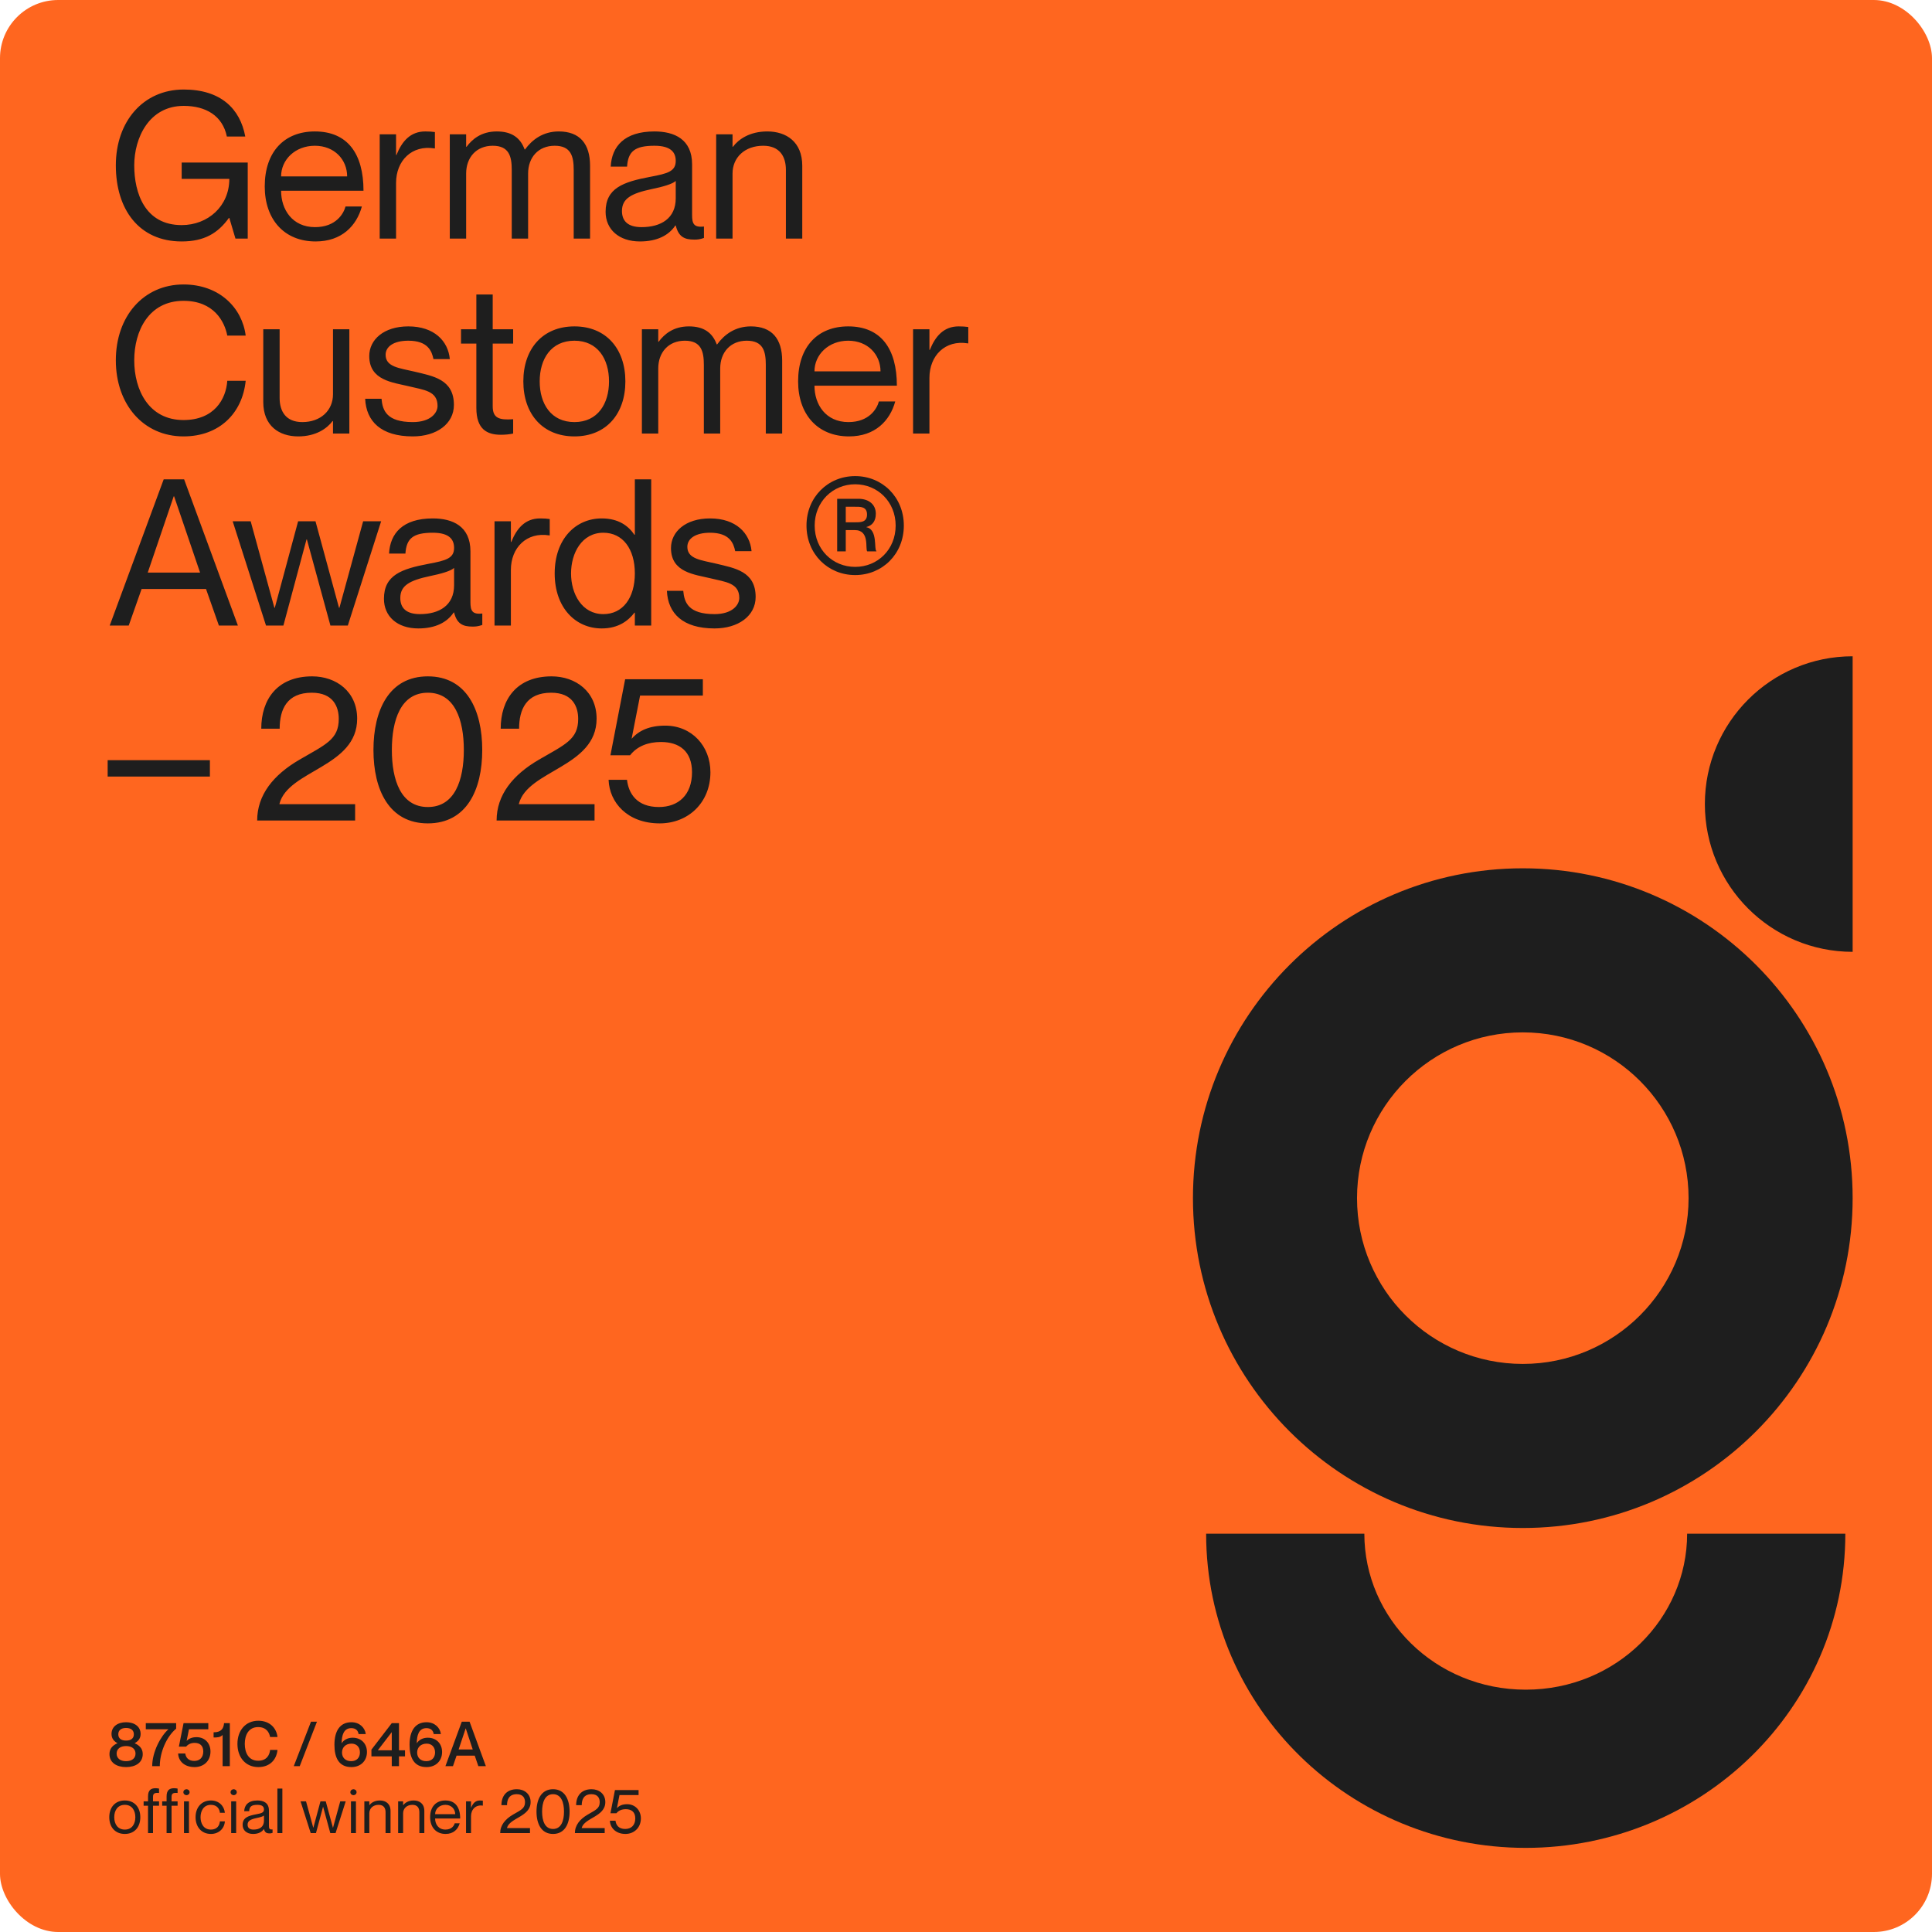
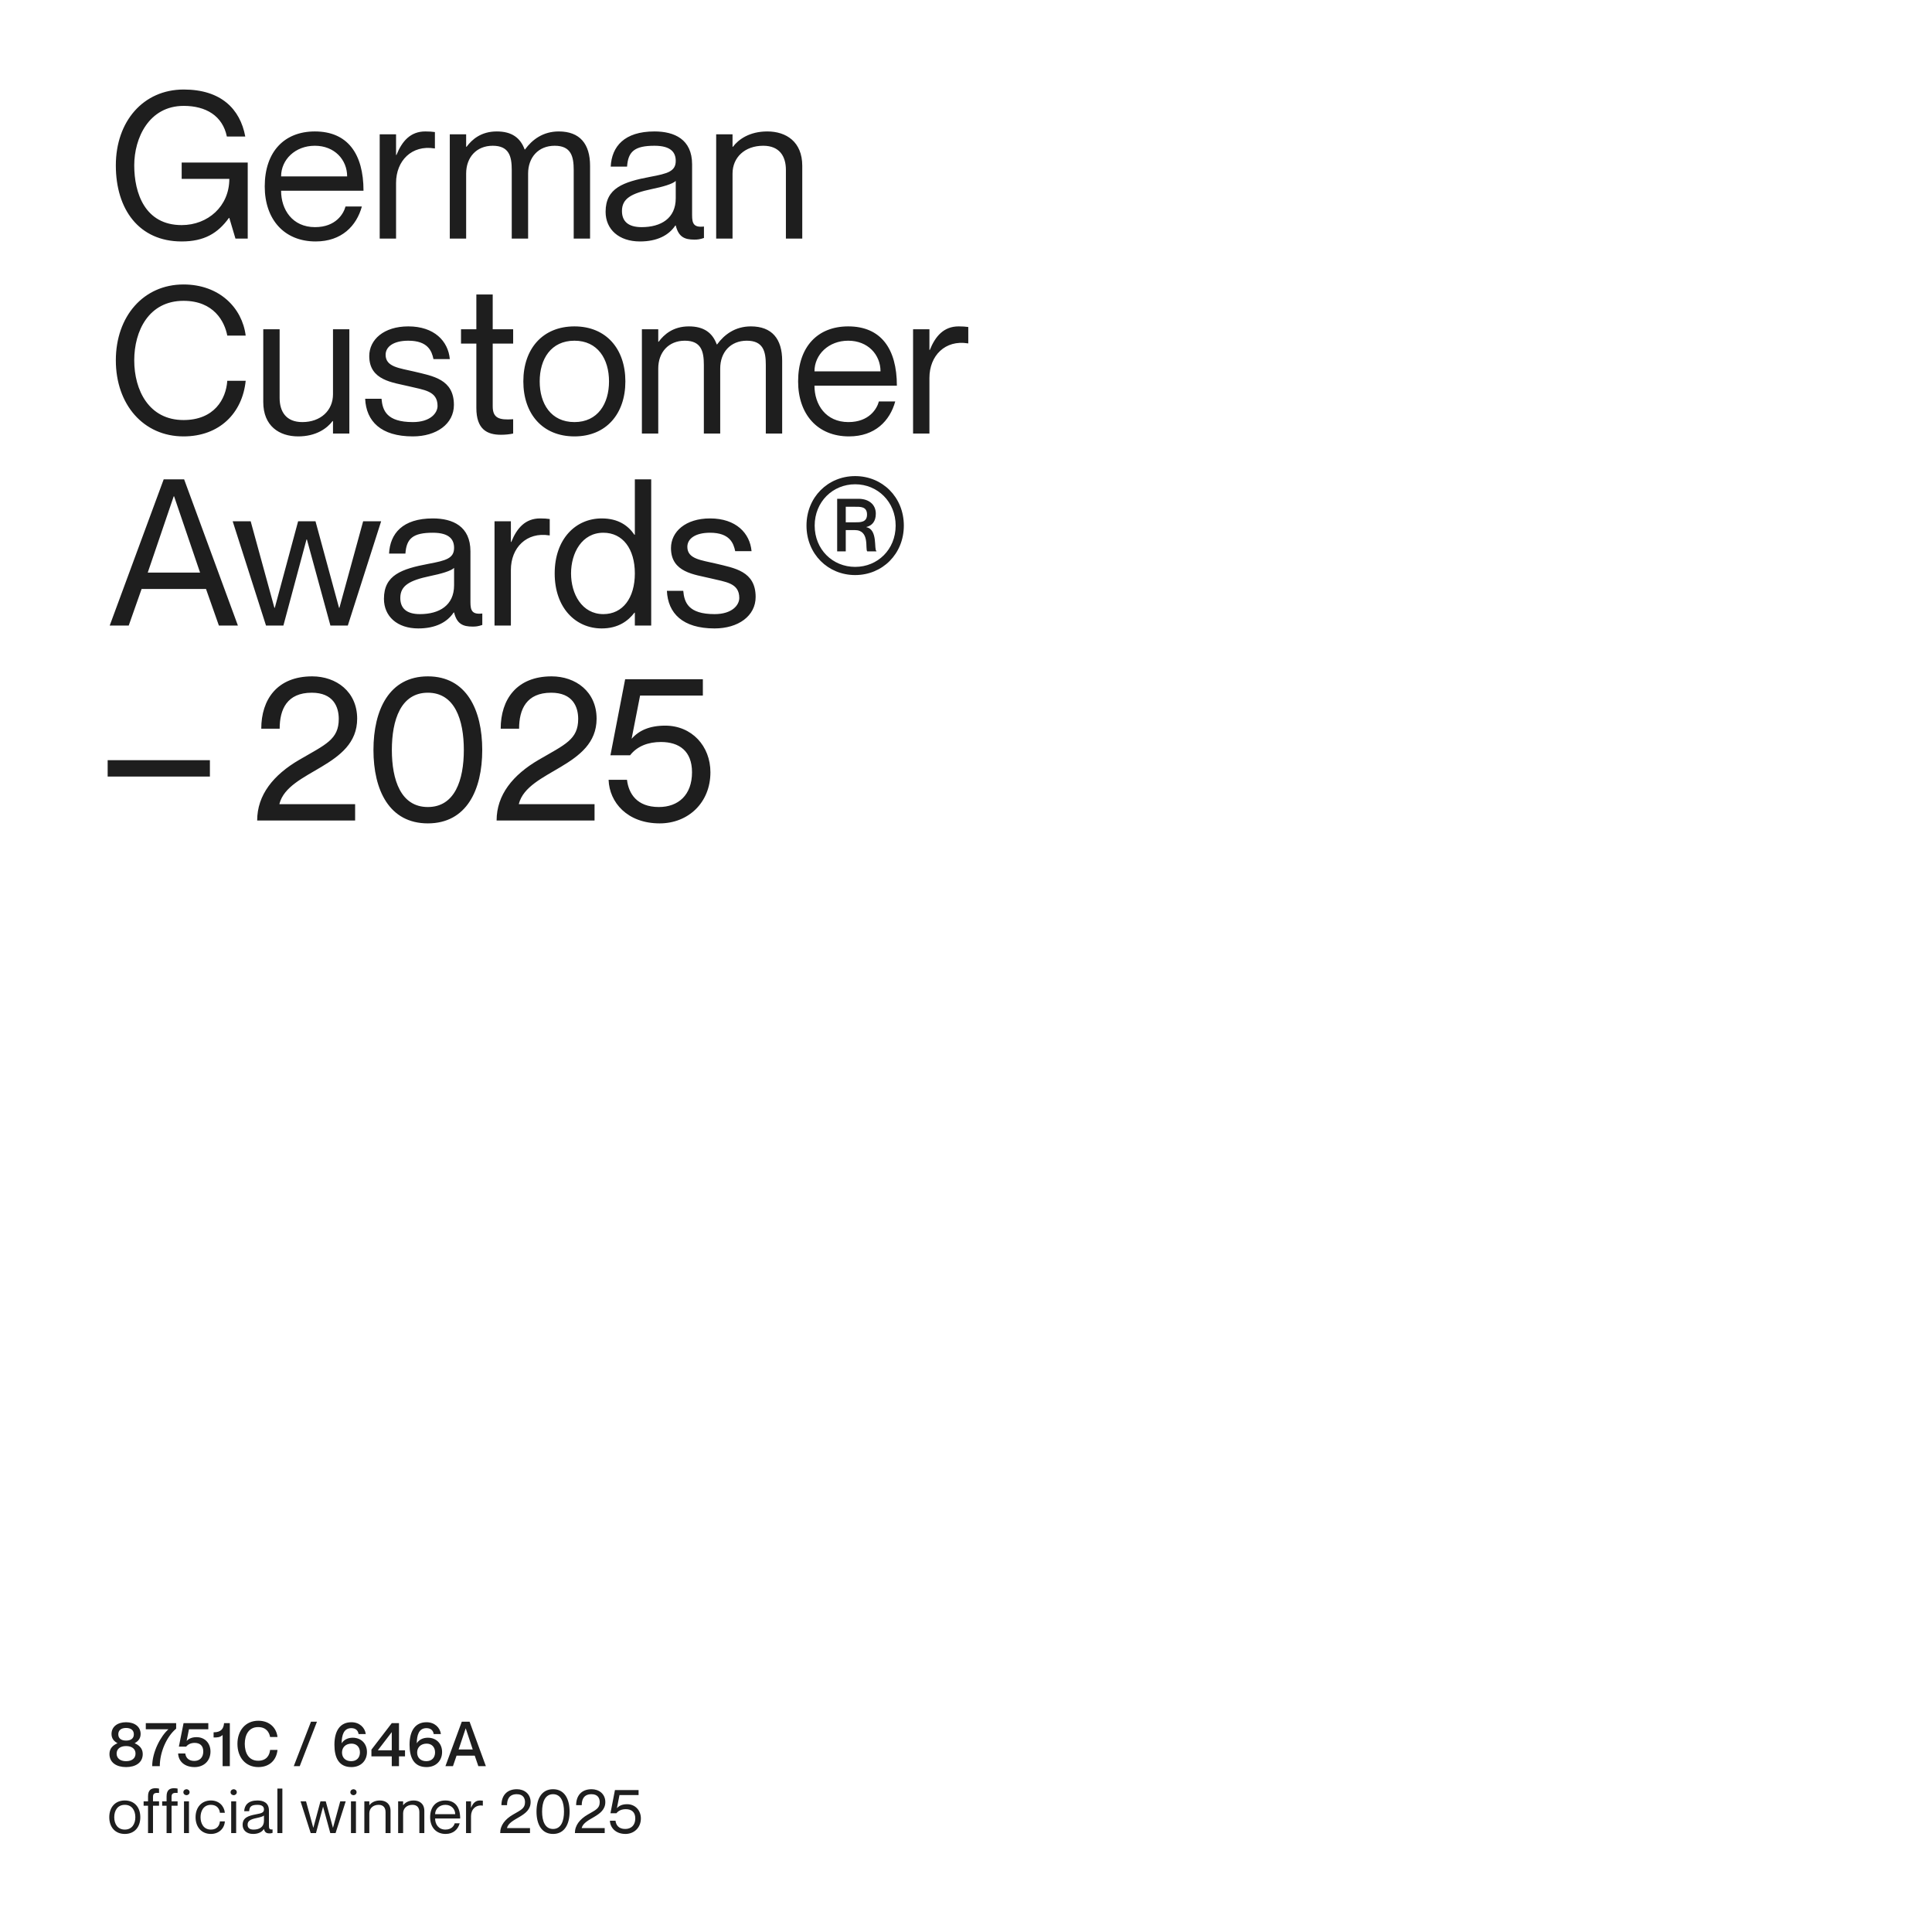
<svg xmlns="http://www.w3.org/2000/svg" fill="none" height="664" viewBox="0 0 664 664" width="664">
-   <rect fill="#FF661F" height="664" rx="20" width="664" />
  <path d="M77.972 46.931C76.496 39.763 70.733 36.39 63.143 36.39C51.196 36.39 46.136 47.423 46.136 56.841C46.136 66.328 49.791 77.362 62.441 77.362C71.436 77.362 78.815 70.896 78.815 61.479H62.441V55.857H85.14V82H80.924L78.815 74.902H78.675C74.88 80.173 70.171 82.984 62.441 82.984C47.823 82.984 39.811 72.021 39.811 56.841C39.811 41.731 49.228 30.767 63.143 30.767C75.864 30.767 82.54 37.374 84.297 46.931H77.972ZM108.275 78.064C115.443 78.064 118.114 73.426 118.746 70.966H124.368C122.541 77.643 117.411 82.984 108.486 82.984C97.593 82.984 90.987 75.324 90.987 64.079C90.987 52.132 97.733 45.175 108.205 45.175C119.449 45.175 124.931 52.835 124.931 65.555H96.609C96.609 72.021 100.474 78.064 108.275 78.064ZM108.205 50.094C101.458 50.094 96.609 54.873 96.609 60.636H119.308C119.308 54.873 114.951 50.094 108.205 50.094ZM146.169 45.175C147.504 45.175 148.488 45.245 149.472 45.385V51.008H149.331C141.53 49.742 136.119 55.224 136.119 62.885V82H130.497V46.158H136.119V53.256H136.26C138.157 48.548 141.039 45.175 146.169 45.175ZM192.044 45.175C199.283 45.175 202.797 49.461 202.797 56.981V82H197.174V58.387C197.174 53.748 196.261 50.094 190.639 50.094C185.016 50.094 181.503 54.1 181.503 59.652V82H175.88V58.387C175.88 53.748 174.967 50.094 169.345 50.094C163.722 50.094 160.208 54.1 160.208 59.652V82H154.586V46.158H160.208V50.445H160.349C162.246 47.915 165.339 45.175 170.75 45.175C175.88 45.175 178.832 47.353 180.308 51.359H180.448C182.908 47.986 186.633 45.175 192.044 45.175ZM232.241 55.294C232.241 52.483 230.695 50.094 224.932 50.094C218.115 50.094 215.866 52.062 215.515 57.262H209.893C210.244 50.375 214.531 45.175 224.932 45.175C231.749 45.175 237.863 47.845 237.863 56.489V73.918C237.863 76.729 238.355 78.275 241.939 77.854V81.789C240.463 82.281 239.69 82.351 238.636 82.351C235.263 82.351 233.225 81.438 232.241 77.502H232.1C229.851 80.876 225.846 82.984 219.942 82.984C212.704 82.984 208.136 78.838 208.136 72.794C208.136 64.641 214.18 62.533 223.456 60.776C229.5 59.652 232.241 58.879 232.241 55.294ZM220.505 78.064C227.181 78.064 232.241 75.043 232.241 68.155V62.182C231.187 63.236 227.743 64.22 223.948 64.993C216.991 66.469 213.758 68.226 213.758 72.513C213.758 76.026 215.866 78.064 220.505 78.064ZM263.709 45.175C270.245 45.175 275.726 48.759 275.726 56.981V82H270.104V58.387C270.104 53.748 267.926 50.094 262.303 50.094C255.978 50.094 251.762 54.1 251.762 59.652V82H246.139V46.158H251.762V50.445H251.902C253.8 47.915 257.595 45.175 263.709 45.175ZM78.112 115.337C77.199 110.558 73.544 103.39 63.073 103.39C51.126 103.39 46.136 113.721 46.136 123.841C46.136 134.031 51.126 144.362 63.073 144.362C73.615 144.362 77.691 137.193 78.112 130.868H84.438C83.313 141.972 75.442 149.984 63.073 149.984C49.299 149.984 39.811 139.021 39.811 123.841C39.811 108.731 49.299 97.767 63.073 97.767C75.372 97.767 83.243 105.779 84.438 115.337H78.112ZM114.445 113.158H120.067V149H114.445V144.713H114.304C112.407 147.243 108.612 149.984 102.498 149.984C95.962 149.984 90.48 146.4 90.48 138.177V113.158H96.103V136.772C96.103 141.41 98.281 145.064 103.903 145.064C110.228 145.064 114.445 141.059 114.445 135.507V113.158ZM142.368 127.706C148.763 129.252 156.002 130.306 156.002 139.161C156.002 145.697 150.028 149.984 141.876 149.984C130.912 149.984 125.852 144.783 125.501 137.053H131.123C131.475 141.059 132.88 145.064 141.876 145.064C147.99 145.064 150.379 141.902 150.379 139.513C150.379 134.312 145.671 134.031 140.541 132.766C135.059 131.431 126.907 130.798 126.907 122.365C126.907 116.743 131.896 112.174 140.33 112.174C149.255 112.174 154.034 117.234 154.596 123.419H148.974C148.412 120.678 147.076 117.094 140.33 117.094C135.27 117.094 132.529 119.132 132.529 121.943C132.529 126.16 137.378 126.511 142.368 127.706ZM176.365 118.078H169.337V139.653C169.337 143.729 171.586 144.432 176.365 144.081V149C175.1 149.281 173.624 149.422 172.148 149.422C167.369 149.422 163.715 147.524 163.715 140.215V118.078H158.444V113.158H163.715V101.211H169.337V113.158H176.365V118.078ZM197.433 149.984C186.469 149.984 179.863 142.253 179.863 131.079C179.863 119.905 186.469 112.174 197.433 112.174C208.326 112.174 214.932 119.905 214.932 131.079C214.932 142.253 208.326 149.984 197.433 149.984ZM197.433 145.064C205.444 145.064 209.31 138.739 209.31 131.079C209.31 123.419 205.444 117.094 197.433 117.094C189.351 117.094 185.485 123.419 185.485 131.079C185.485 138.739 189.351 145.064 197.433 145.064ZM258.067 112.174C265.305 112.174 268.819 116.461 268.819 123.981V149H263.197V125.387C263.197 120.748 262.284 117.094 256.661 117.094C251.039 117.094 247.525 121.1 247.525 126.652V149H241.903V125.387C241.903 120.748 240.989 117.094 235.367 117.094C229.745 117.094 226.231 121.1 226.231 126.652V149H220.609V113.158H226.231V117.445H226.372C228.269 114.915 231.361 112.174 236.773 112.174C241.903 112.174 244.855 114.353 246.33 118.359H246.471C248.931 114.986 252.655 112.174 258.067 112.174ZM291.587 145.064C298.755 145.064 301.426 140.426 302.059 137.966H307.681C305.854 144.643 300.723 149.984 291.798 149.984C280.905 149.984 274.299 142.324 274.299 131.079C274.299 119.132 281.045 112.174 291.517 112.174C302.761 112.174 308.243 119.835 308.243 132.555H279.921C279.921 139.021 283.786 145.064 291.587 145.064ZM291.517 117.094C284.77 117.094 279.921 121.873 279.921 127.636H302.621C302.621 121.873 298.264 117.094 291.517 117.094ZM329.481 112.174C330.816 112.174 331.8 112.245 332.784 112.385V118.008H332.644C324.843 116.743 319.431 122.224 319.431 129.884V149H313.809V113.158H319.431V120.256H319.572C321.469 115.548 324.351 112.174 329.481 112.174ZM70.804 202.42H48.666L44.239 215H37.703L56.256 164.751H63.284L81.767 215H75.231L70.804 202.42ZM50.774 196.798H68.766L59.84 170.584H59.7L50.774 196.798ZM79.969 179.158H86.154L94.306 208.886H94.447L102.458 179.158H108.432L116.514 208.886H116.654L124.807 179.158H130.991L119.536 215H113.562L105.48 185.413H105.34L97.398 215H91.425L79.969 179.158ZM156.061 188.294C156.061 185.483 154.515 183.094 148.752 183.094C141.935 183.094 139.686 185.062 139.335 190.262H133.713C134.064 183.375 138.351 178.174 148.752 178.174C155.569 178.174 161.683 180.845 161.683 189.489V206.918C161.683 209.729 162.175 211.275 165.759 210.854V214.789C164.283 215.281 163.51 215.351 162.456 215.351C159.083 215.351 157.045 214.438 156.061 210.502H155.92C153.671 213.876 149.666 215.984 143.762 215.984C136.524 215.984 131.956 211.838 131.956 205.794C131.956 197.641 138 195.533 147.276 193.776C153.32 192.652 156.061 191.879 156.061 188.294ZM144.325 211.064C151.001 211.064 156.061 208.043 156.061 201.155V195.182C155.007 196.236 151.563 197.22 147.768 197.993C140.811 199.469 137.578 201.226 137.578 205.513C137.578 209.026 139.686 211.064 144.325 211.064ZM185.631 178.174C186.967 178.174 187.951 178.245 188.934 178.385V184.008H188.794C180.993 182.743 175.582 188.224 175.582 195.884V215H169.959V179.158H175.582V186.256H175.722C177.62 181.548 180.501 178.174 185.631 178.174ZM218.187 164.751H223.809V215H218.187V210.573H218.046C215.938 213.313 212.565 215.984 206.802 215.984C197.806 215.984 190.638 208.886 190.638 197.079C190.638 185.273 197.806 178.174 206.802 178.174C212.565 178.174 215.938 180.704 218.046 183.797H218.187V164.751ZM207.364 211.064C214.041 211.064 218.187 205.513 218.187 197.079C218.187 188.646 214.041 183.094 207.364 183.094C199.985 183.094 196.26 190.051 196.26 197.079C196.26 204.107 199.985 211.064 207.364 211.064ZM246.069 193.706C252.464 195.252 259.702 196.306 259.702 205.161C259.702 211.697 253.729 215.984 245.577 215.984C234.613 215.984 229.553 210.783 229.202 203.053H234.824C235.176 207.059 236.581 211.064 245.577 211.064C251.691 211.064 254.08 207.902 254.08 205.513C254.08 200.312 249.372 200.031 244.241 198.766C238.76 197.431 230.607 196.798 230.607 188.365C230.607 182.743 235.597 178.174 244.031 178.174C252.956 178.174 257.735 183.234 258.297 189.419H252.675C252.112 186.678 250.777 183.094 244.031 183.094C238.971 183.094 236.23 185.132 236.23 187.943C236.23 192.16 241.079 192.511 246.069 193.706ZM293.907 197.641C284.56 197.641 277.181 190.403 277.181 180.634C277.181 170.866 284.56 163.627 293.907 163.627C303.254 163.627 310.634 170.866 310.634 180.634C310.634 190.403 303.254 197.641 293.907 197.641ZM293.907 194.83C301.638 194.83 307.822 188.857 307.822 180.634C307.822 172.482 301.638 166.438 293.907 166.438C286.177 166.438 279.992 172.482 279.992 180.634C279.992 188.857 286.177 194.83 293.907 194.83ZM287.723 189.489V171.428H295.032C298.616 171.428 301.005 173.396 301.005 176.558C301.005 179.158 299.74 180.634 297.773 181.126V181.196C301.779 181.969 300.303 189.068 301.216 189.349V189.489H298.054C297.281 188.716 299.038 182.18 293.767 182.18H290.675V189.489H287.723ZM290.675 174.169V179.51H293.767C295.664 179.51 297.984 179.58 297.984 176.839C297.984 174.028 295.664 174.169 293.767 174.169H290.675ZM37 261.268H72.139V266.89H37V261.268ZM96.117 250.445H89.792C89.792 240.396 95.274 232.454 107.291 232.454C115.584 232.454 122.753 237.725 122.753 247.002C122.753 263.658 99.069 264.641 96.047 276.237V276.378H122.05V282H88.387C88.387 273.215 93.939 266.328 102.864 261.128C111.93 255.857 116.428 254.17 116.428 247.072C116.428 242.996 114.6 238.076 107.151 238.076C98.647 238.076 96.117 243.769 96.117 250.445ZM147.045 282.984C133.763 282.984 128.351 271.529 128.351 257.754C128.351 243.98 133.763 232.454 147.045 232.454C160.328 232.454 165.739 243.98 165.739 257.754C165.739 271.529 160.328 282.984 147.045 282.984ZM147.045 277.362C156.322 277.362 159.414 268.085 159.414 257.754C159.414 247.423 156.322 238.076 147.045 238.076C137.768 238.076 134.676 247.423 134.676 257.754C134.676 268.085 137.768 277.362 147.045 277.362ZM178.405 250.445H172.08C172.08 240.396 177.562 232.454 189.58 232.454C197.872 232.454 205.041 237.725 205.041 247.002C205.041 263.658 181.357 264.641 178.335 276.237V276.378H204.338V282H170.675C170.675 273.215 176.227 266.328 185.152 261.128C194.218 255.857 198.716 254.17 198.716 247.072C198.716 242.996 196.888 238.076 189.439 238.076C180.935 238.076 178.405 243.769 178.405 250.445ZM228.63 249.391C237.766 249.391 244.162 256.419 244.162 265.414C244.162 275.886 236.501 282.984 226.733 282.984C215.629 282.984 209.445 275.816 209.163 268.015H215.488C216.051 272.723 218.862 277.362 226.452 277.362C233.128 277.362 237.837 273.215 237.837 265.414C237.837 258.106 233.409 255.013 227.155 255.013C222.797 255.013 219.002 256.419 216.543 259.581H209.796L214.856 233.438H241.561V239.06H219.986L217.105 253.748V253.889C219.565 251.078 223.219 249.391 228.63 249.391Z" fill="#1E1E1E" />
-   <path clip-rule="evenodd" d="M636.726 327.131V276.341V225.552C608.675 225.552 585.936 248.291 585.936 276.341C585.936 304.392 608.675 327.131 636.726 327.131ZM523.363 468.761C554.829 468.761 580.338 443.253 580.338 411.786C580.338 380.319 554.829 354.811 523.363 354.811C491.896 354.811 466.387 380.319 466.387 411.786C466.387 443.253 491.896 468.761 523.363 468.761ZM523.363 525.149C585.971 525.149 636.725 474.394 636.725 411.786C636.725 349.178 585.971 298.423 523.363 298.423C460.754 298.423 410 349.178 410 411.786C410 474.394 460.754 525.149 523.363 525.149ZM468.903 527.103C468.903 556.134 493.152 580.717 524.373 580.717C555.594 580.717 579.843 556.134 579.843 527.103H634.214C634.214 587.32 584.451 635.088 524.373 635.088C464.295 635.088 414.531 587.32 414.531 527.103H468.903Z" fill="#1E1E1E" fill-rule="evenodd" />
  <path d="M37.62 602.831C37.62 600.8 38.946 599.752 40.357 599.132V599.089C39.309 598.534 38.326 597.614 38.326 595.947C38.326 593.402 40.442 591.906 43.328 591.906C46.215 591.906 48.331 593.402 48.331 595.947C48.331 597.614 47.327 598.534 46.3 599.089V599.132C47.69 599.752 49.058 600.8 49.058 602.831C49.058 605.824 46.557 607.321 43.328 607.321C40.1 607.321 37.62 605.824 37.62 602.831ZM43.328 598.213C44.975 598.213 46.001 597.486 46.001 596.053C46.001 594.642 44.975 593.873 43.328 593.873C41.682 593.873 40.656 594.642 40.656 596.053C40.656 597.486 41.682 598.213 43.328 598.213ZM43.328 605.29C45.338 605.29 46.578 604.306 46.578 602.681C46.578 601.078 45.338 600.094 43.328 600.094C41.34 600.094 40.079 601.078 40.079 602.681C40.079 604.306 41.34 605.29 43.328 605.29ZM50.109 592.226H60.543V594.108C57.186 596.909 54.92 602.296 54.92 607H52.311C52.311 602.125 55.219 596.695 57.849 594.364V594.322H50.109V592.226ZM67.552 597.037C70.396 597.037 72.341 599.089 72.341 601.976C72.341 605.268 69.968 607.321 66.889 607.321C63.276 607.321 61.309 605.183 61.224 602.638H63.682C63.832 603.964 64.709 605.204 66.761 605.204C68.578 605.204 69.861 604.092 69.861 601.954C69.861 599.945 68.685 599.004 66.889 599.004C65.735 599.004 64.687 599.41 63.982 600.287H61.48L63.084 592.226H71.593V594.322H64.944L64.153 598.277V598.32C64.922 597.529 66.013 597.037 67.552 597.037ZM77.001 592.226H78.989V607H76.509V596.289C75.633 597.144 74.649 597.144 73.409 597.144V595.369C76.082 595.369 76.851 594.044 77.001 592.226ZM92.827 596.973C92.549 595.433 91.544 593.573 88.722 593.573C85.43 593.573 84.126 596.331 84.126 599.346C84.126 602.382 85.43 605.14 88.722 605.14C91.566 605.14 92.656 603.28 92.827 601.42H95.371C95.029 604.862 92.677 607.321 88.786 607.321C84.382 607.321 81.603 603.964 81.603 599.346C81.603 594.749 84.382 591.393 88.786 591.393C92.656 591.393 95.008 593.851 95.371 596.973H92.827ZM108.937 591.713L103.015 607H100.962L106.885 591.713H108.937ZM117.417 599.154C118.144 597.956 119.512 597.229 121.222 597.229C124.13 597.229 126.118 599.239 126.118 602.147C126.118 605.054 124.087 607.321 120.773 607.321C116.455 607.321 114.937 604.092 114.937 599.667C114.937 594.621 117.053 591.906 120.773 591.906C123.553 591.906 125.413 593.744 125.712 595.968H123.232C123.082 594.835 122.313 593.937 120.752 593.937C118.079 593.937 117.459 596.417 117.417 599.111V599.154ZM120.688 605.29C122.591 605.29 123.702 604.071 123.702 602.275C123.702 600.394 122.505 599.26 120.816 599.26C118.849 599.26 117.545 600.5 117.545 602.318C117.545 604.071 118.721 605.29 120.688 605.29ZM137.124 607H134.644V603.643H127.652V601.334L134.644 592.226H137.124V601.548H139.198V603.643H137.124V607ZM134.644 595.305L129.855 601.548H134.644V595.305ZM143.238 599.154C143.965 597.956 145.333 597.229 147.044 597.229C149.951 597.229 151.94 599.239 151.94 602.147C151.94 605.054 149.909 607.321 146.595 607.321C142.276 607.321 140.758 604.092 140.758 599.667C140.758 594.621 142.875 591.906 146.595 591.906C149.374 591.906 151.234 593.744 151.533 595.968H149.053C148.904 594.835 148.134 593.937 146.573 593.937C143.901 593.937 143.281 596.417 143.238 599.111V599.154ZM146.509 605.29C148.412 605.29 149.524 604.071 149.524 602.275C149.524 600.394 148.326 599.26 146.637 599.26C144.671 599.26 143.366 600.5 143.366 602.318C143.366 604.071 144.542 605.29 146.509 605.29ZM163.159 603.387H156.916L155.676 607H153.089L158.712 591.713H161.384L166.986 607H164.399L163.159 603.387ZM157.621 601.27H162.475L160.08 594.044H160.037L157.621 601.27ZM42.901 630.299C39.566 630.299 37.556 627.948 37.556 624.548C37.556 621.149 39.566 618.797 42.901 618.797C46.215 618.797 48.224 621.149 48.224 624.548C48.224 627.948 46.215 630.299 42.901 630.299ZM42.901 628.803C45.338 628.803 46.514 626.879 46.514 624.548C46.514 622.218 45.338 620.293 42.901 620.293C40.442 620.293 39.266 622.218 39.266 624.548C39.266 626.879 40.442 628.803 42.901 628.803ZM54.66 616.21C53.206 616.103 52.586 616.317 52.586 617.557V619.096H54.66V620.593H52.586V630H50.876V620.593H49.358V619.096H50.876V617.386C50.876 615.162 51.988 614.585 53.442 614.585C53.826 614.585 54.275 614.628 54.66 614.713V616.21ZM61.036 616.21C59.582 616.103 58.962 616.317 58.962 617.557V619.096H61.036V620.593H58.962V630H57.252V620.593H55.734V619.096H57.252V617.386C57.252 615.162 58.363 614.585 59.817 614.585C60.202 614.585 60.651 614.628 61.036 614.713V616.21ZM64.093 616.98C63.622 616.98 63.023 616.616 63.023 615.953C63.023 615.291 63.622 614.927 64.093 614.927C64.584 614.927 65.162 615.291 65.162 615.953C65.162 616.616 64.584 616.98 64.093 616.98ZM63.237 619.096H64.948V630H63.237V619.096ZM75.573 623.03C75.487 621.833 74.675 620.293 72.494 620.293C69.907 620.293 68.924 622.496 68.924 624.548C68.924 626.601 69.907 628.803 72.494 628.803C74.696 628.803 75.487 627.285 75.573 625.981H77.283C77.133 628.461 75.188 630.299 72.494 630.299C69.308 630.299 67.213 627.969 67.213 624.548C67.213 621.127 69.308 618.797 72.494 618.797C75.188 618.797 77.026 620.593 77.283 623.03H75.573ZM80.309 616.98C79.839 616.98 79.24 616.616 79.24 615.953C79.24 615.291 79.839 614.927 80.309 614.927C80.801 614.927 81.379 615.291 81.379 615.953C81.379 616.616 80.801 616.98 80.309 616.98ZM79.454 619.096H81.165V630H79.454V619.096ZM90.721 621.876C90.721 621.02 90.25 620.293 88.497 620.293C86.423 620.293 85.739 620.892 85.632 622.474H83.922C84.029 620.379 85.333 618.797 88.497 618.797C90.571 618.797 92.431 619.609 92.431 622.239V627.541C92.431 628.396 92.581 628.867 93.671 628.739V629.936C93.222 630.086 92.987 630.107 92.666 630.107C91.64 630.107 91.02 629.829 90.721 628.632H90.678C89.994 629.658 88.775 630.299 86.979 630.299C84.777 630.299 83.387 629.038 83.387 627.199C83.387 624.719 85.226 624.078 88.048 623.543C89.887 623.201 90.721 622.966 90.721 621.876ZM87.15 628.803C89.181 628.803 90.721 627.883 90.721 625.788V623.971C90.4 624.292 89.352 624.591 88.198 624.826C86.081 625.275 85.098 625.81 85.098 627.114C85.098 628.183 85.739 628.803 87.15 628.803ZM95.334 614.713H97.044V630H95.334V614.713ZM103.298 619.096H105.179L107.659 628.14H107.702L110.139 619.096H111.956L114.415 628.14H114.458L116.938 619.096H118.819L115.334 630H113.517L111.058 620.999H111.016L108.6 630H106.782L103.298 619.096ZM121.479 616.98C121.008 616.98 120.41 616.616 120.41 615.953C120.41 615.291 121.008 614.927 121.479 614.927C121.97 614.927 122.548 615.291 122.548 615.953C122.548 616.616 121.97 616.98 121.479 616.98ZM120.623 619.096H122.334V630H120.623V619.096ZM130.564 618.797C132.553 618.797 134.22 619.887 134.22 622.389V630H132.51V622.816C132.51 621.405 131.847 620.293 130.137 620.293C128.212 620.293 126.93 621.512 126.93 623.201V630H125.219V619.096H126.93V620.4H126.972C127.55 619.631 128.704 618.797 130.564 618.797ZM142.18 618.797C144.169 618.797 145.836 619.887 145.836 622.389V630H144.126V622.816C144.126 621.405 143.463 620.293 141.753 620.293C139.829 620.293 138.546 621.512 138.546 623.201V630H136.835V619.096H138.546V620.4H138.589C139.166 619.631 140.32 618.797 142.18 618.797ZM153.091 628.803C155.272 628.803 156.084 627.392 156.277 626.643H157.987C157.431 628.674 155.87 630.299 153.155 630.299C149.841 630.299 147.832 627.969 147.832 624.548C147.832 620.914 149.884 618.797 153.07 618.797C156.49 618.797 158.158 621.127 158.158 624.997H149.542C149.542 626.964 150.718 628.803 153.091 628.803ZM153.07 620.293C151.017 620.293 149.542 621.747 149.542 623.5H156.448C156.448 621.747 155.122 620.293 153.07 620.293ZM164.94 618.797C165.346 618.797 165.645 618.818 165.945 618.861V620.571H165.902C163.529 620.187 161.883 621.854 161.883 624.185V630H160.172V619.096H161.883V621.256H161.925C162.503 619.823 163.379 618.797 164.94 618.797ZM174.261 620.4H172.337C172.337 617.343 174.004 614.927 177.66 614.927C180.183 614.927 182.364 616.531 182.364 619.353C182.364 624.42 175.159 624.719 174.24 628.247V628.29H182.15V630H171.909C171.909 627.328 173.598 625.232 176.313 623.65C179.071 622.047 180.44 621.534 180.44 619.374C180.44 618.134 179.884 616.638 177.618 616.638C175.031 616.638 174.261 618.369 174.261 620.4ZM190.075 630.299C186.034 630.299 184.388 626.814 184.388 622.624C184.388 618.433 186.034 614.927 190.075 614.927C194.116 614.927 195.762 618.433 195.762 622.624C195.762 626.814 194.116 630.299 190.075 630.299ZM190.075 628.589C192.897 628.589 193.838 625.767 193.838 622.624C193.838 619.481 192.897 616.638 190.075 616.638C187.253 616.638 186.312 619.481 186.312 622.624C186.312 625.767 187.253 628.589 190.075 628.589ZM199.936 620.4H198.012C198.012 617.343 199.68 614.927 203.336 614.927C205.858 614.927 208.039 616.531 208.039 619.353C208.039 624.42 200.834 624.719 199.915 628.247V628.29H207.825V630H197.584C197.584 627.328 199.273 625.232 201.989 623.65C204.747 622.047 206.115 621.534 206.115 619.374C206.115 618.134 205.559 616.638 203.293 616.638C200.706 616.638 199.936 618.369 199.936 620.4ZM215.536 620.08C218.316 620.08 220.261 622.218 220.261 624.954C220.261 628.14 217.931 630.299 214.959 630.299C211.581 630.299 209.7 628.119 209.614 625.745H211.538C211.709 627.178 212.565 628.589 214.874 628.589C216.905 628.589 218.337 627.328 218.337 624.954C218.337 622.731 216.99 621.79 215.087 621.79C213.762 621.79 212.607 622.218 211.859 623.18H209.807L211.346 615.226H219.47V616.937H212.907L212.03 621.405V621.448C212.778 620.593 213.89 620.08 215.536 620.08Z" fill="#1E1E1E" />
</svg>